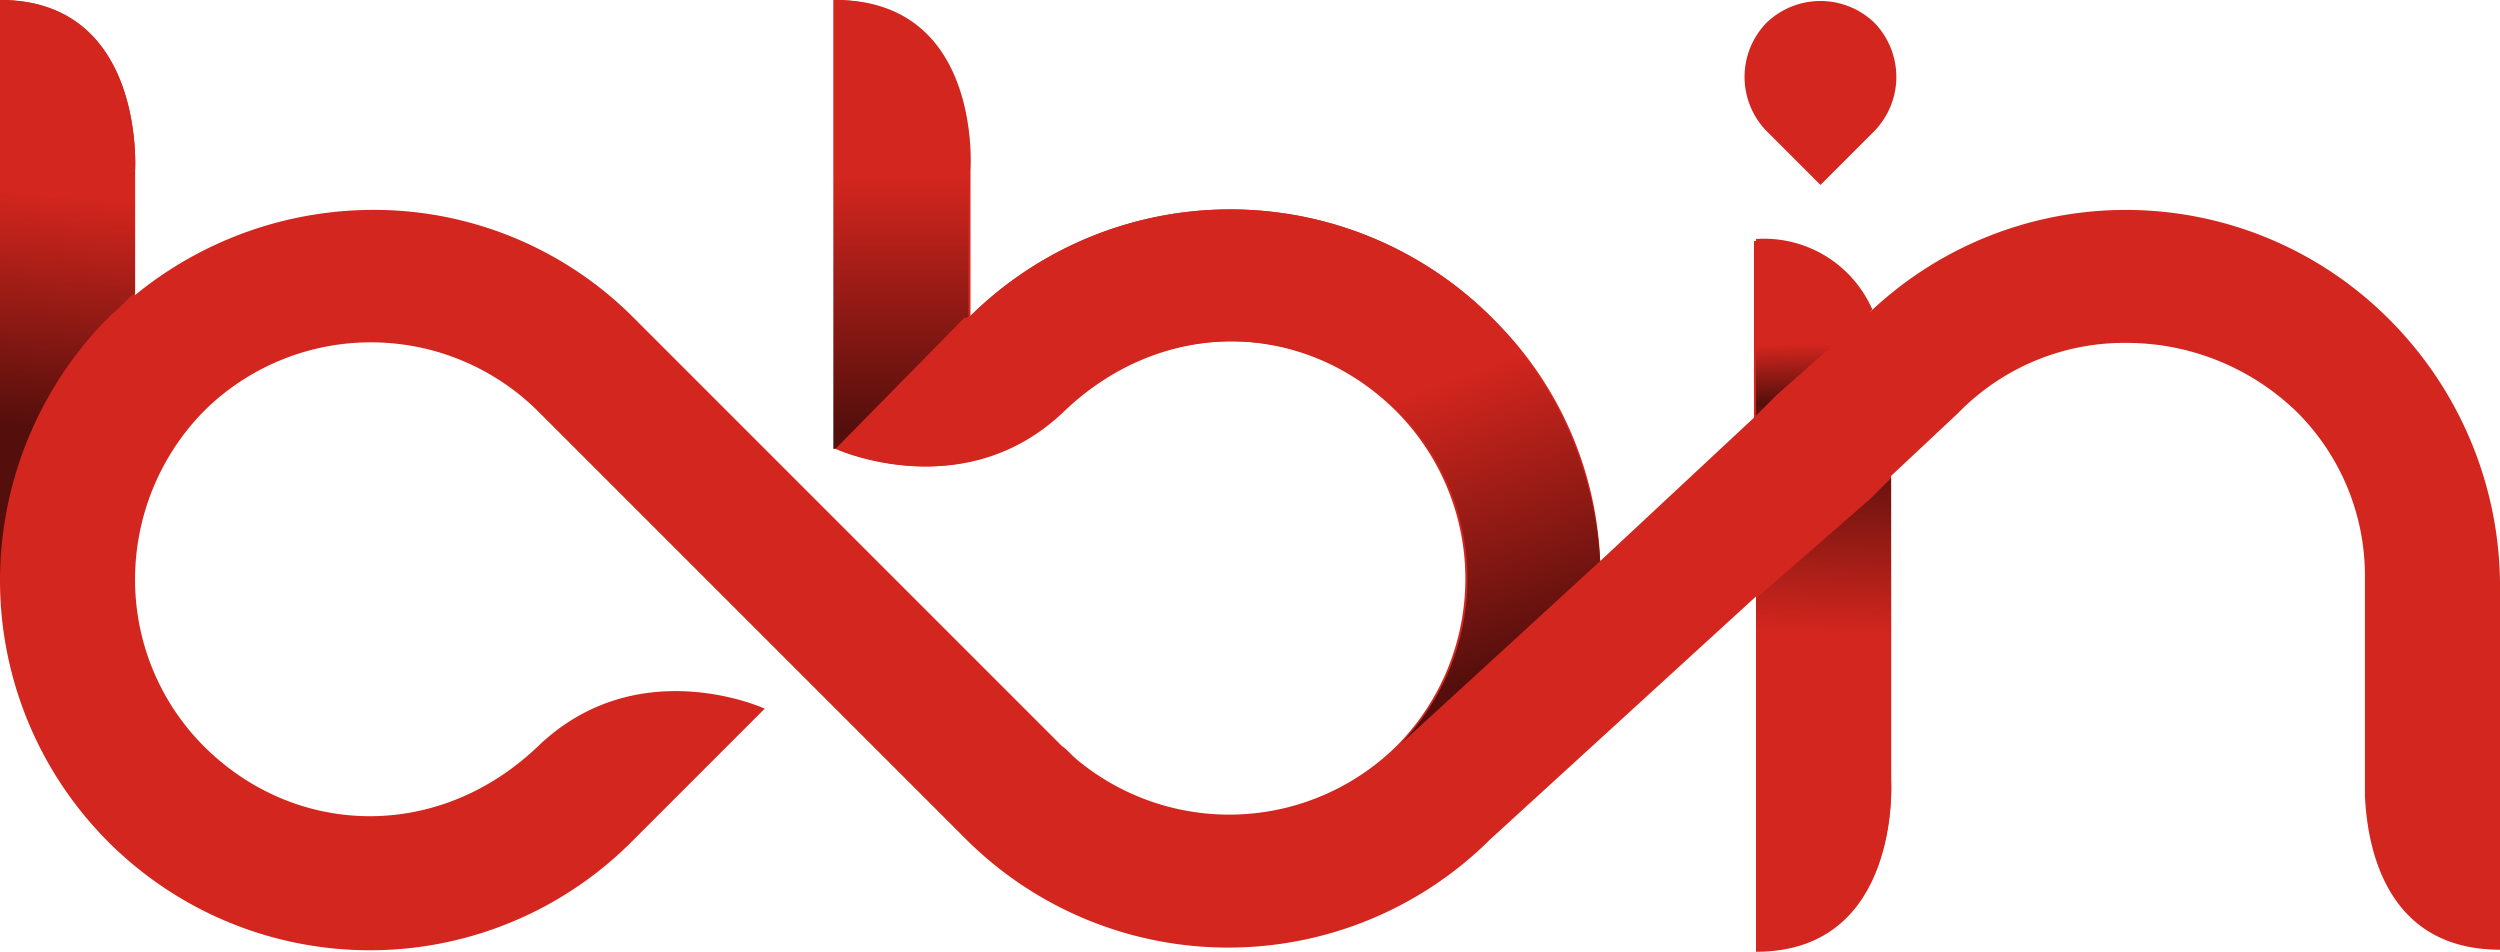
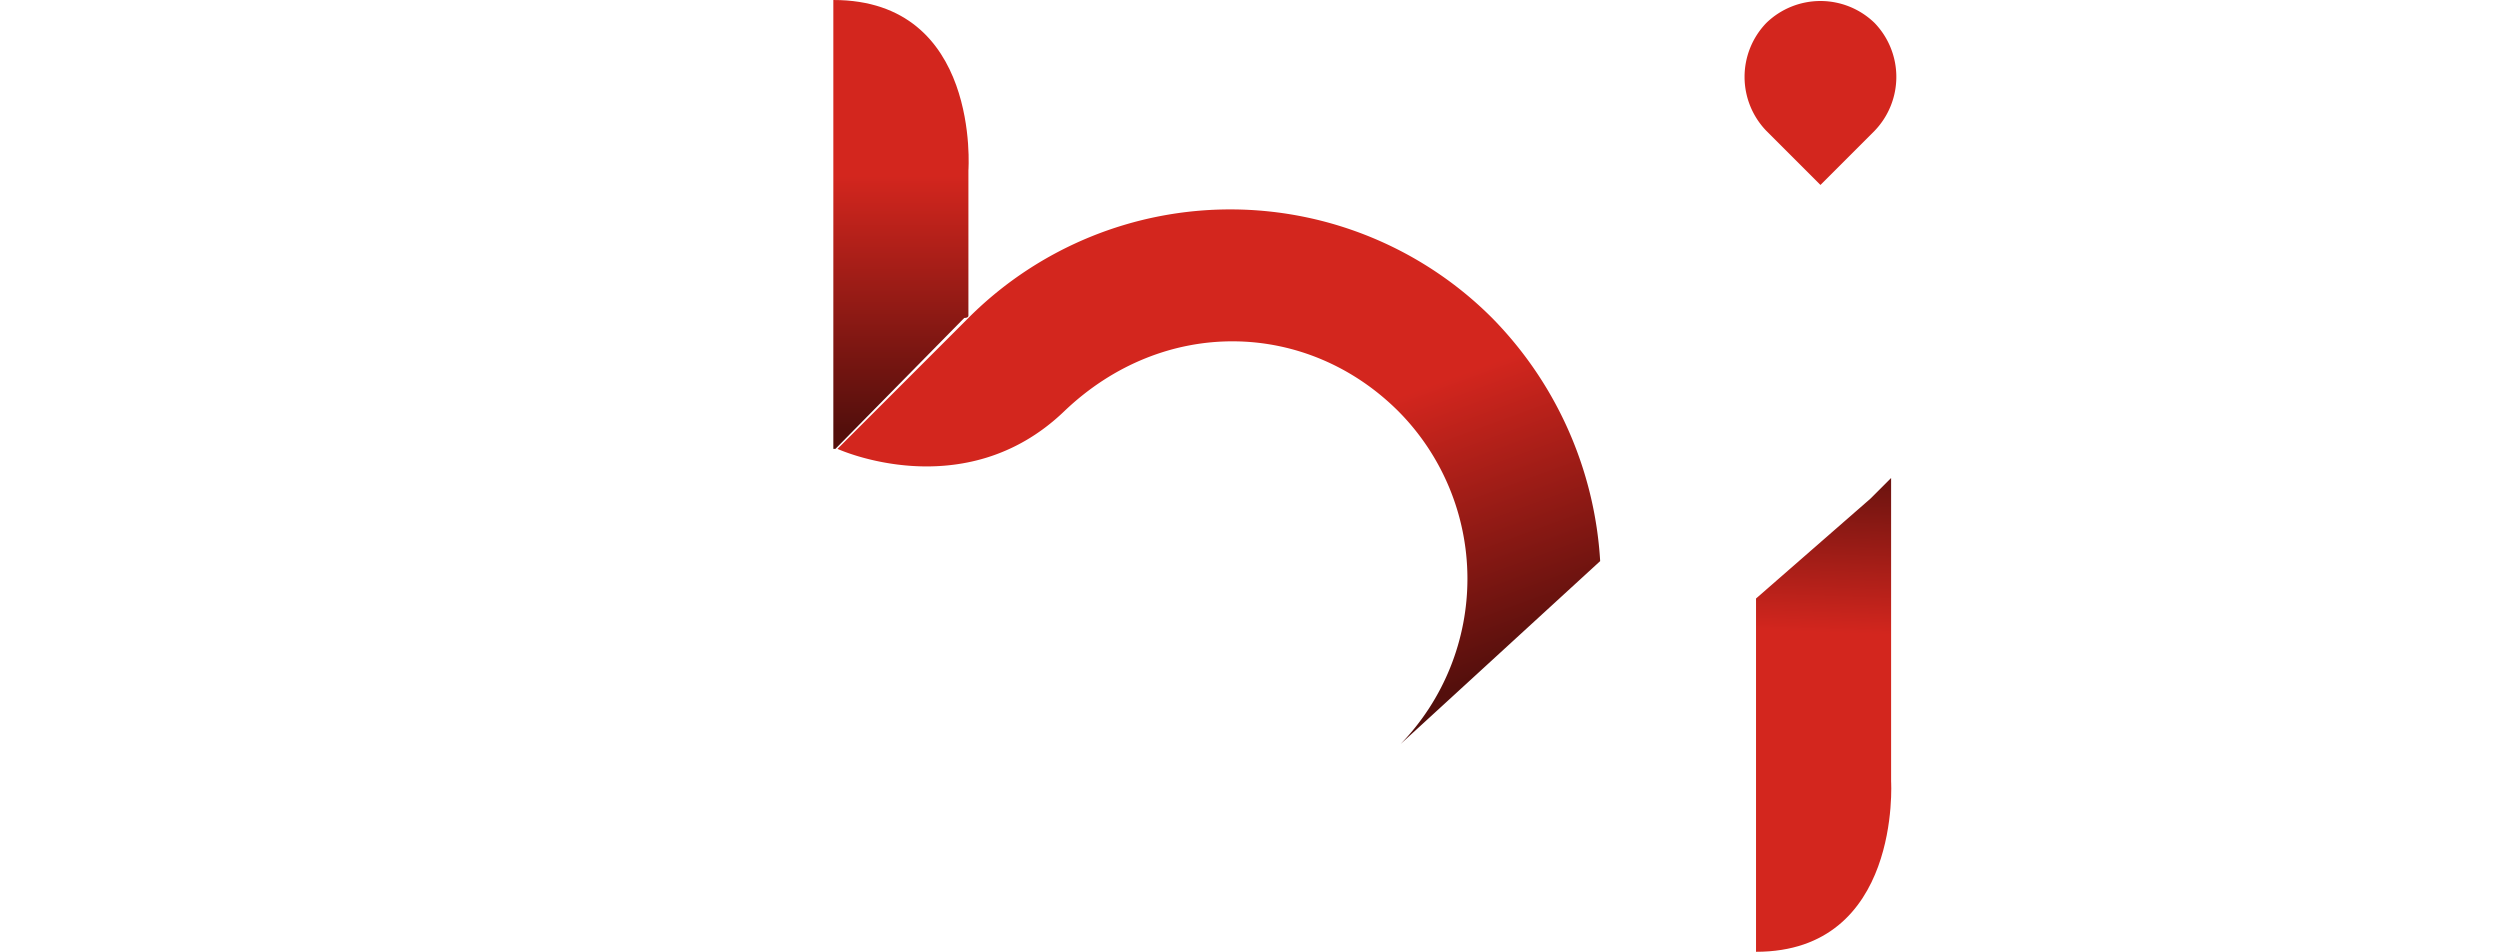
<svg xmlns="http://www.w3.org/2000/svg" xmlns:xlink="http://www.w3.org/1999/xlink" viewBox="0 0 120.3 45.8">
  <defs>
    <style>.cls-1{fill:#d3261e;}.cls-2{fill:url(#Безымянный_градиент_4);}.cls-3{fill:url(#Безымянный_градиент_5);}.cls-4{fill:url(#Безымянный_градиент_4-2);}.cls-5{fill:url(#Безымянный_градиент_4-3);}.cls-6{fill:url(#Безымянный_градиент_5-2);}</style>
    <linearGradient id="Безымянный_градиент_4" x1="43.36" y1="39.55" x2="43.36" y2="27.34" gradientTransform="matrix(1, 0, 0, -1, 0, 48)" gradientUnits="userSpaceOnUse">
      <stop offset="0" stop-color="#d3261e" />
      <stop offset="1" stop-color="#540f0c" />
    </linearGradient>
    <linearGradient id="Безымянный_градиент_5" x1="88.42" y1="33.26" x2="87.86" y2="17.56" gradientTransform="matrix(1, 0, 0, -1, 0, 48)" gradientUnits="userSpaceOnUse">
      <stop offset="0" stop-color="#d3261e" />
      <stop offset="0.42" stop-color="#540f0c" />
      <stop offset="1" stop-color="#d3261e" />
    </linearGradient>
    <linearGradient id="Безымянный_градиент_4-2" x1="3.04" y1="38.61" x2="2.06" y2="27.44" xlink:href="#Безымянный_градиент_4" />
    <linearGradient id="Безымянный_градиент_4-3" x1="58.35" y1="25.62" x2="63.19" y2="12.4" xlink:href="#Безымянный_градиент_4" />
    <linearGradient id="Безымянный_градиент_5-2" x1="87.28" y1="31.44" x2="87.42" y2="24.7" xlink:href="#Безымянный_градиент_5" />
  </defs>
  <g id="Слой_2" data-name="Слой 2">
    <g id="Слой_1-2" data-name="Слой 1">
-       <path class="cls-1" d="M114.9,15.3A17.88,17.88,0,0,0,90,15a5.69,5.69,0,0,0-5.6-3.4v8.5L77,27a17.27,17.27,0,0,0-5.2-11.7,17.81,17.81,0,0,0-25.1-.1v-7S47.3,0,40.2,0V21.6s6.1,2.8,10.9-1.8,11.7-4.4,16.1,0a11.44,11.44,0,0,1,.1,16l-.1.1a11.47,11.47,0,0,1-16.1,0,5,5,0,0,0,.8.7c-.3-.2-.5-.5-.8-.7L40.8,25.6,30.5,15.3a17.63,17.63,0,0,0-12.6-5.2A18.13,18.13,0,0,0,6.5,14.2v-6S7,0,0,0V27.9A17.8,17.8,0,0,0,30.4,40.5l6.4-6.4s-6.1-2.8-10.9,1.8-11.7,4.4-16.1,0a11.34,11.34,0,0,1-3.3-8.1,11.55,11.55,0,0,1,3.2-7.9l.3-.3a11.41,11.41,0,0,1,15.9.2L36.2,30.1,46.5,40.4a17.87,17.87,0,0,0,25.2,0L84.5,28.7v17c7,0,6.5-8.2,6.5-8.2V22.9l3.2-3,.1-.1a11.17,11.17,0,0,1,8.1-3.3,11.77,11.77,0,0,1,8.1,3.3,11.11,11.11,0,0,1,3.3,8V38.3c.1,2.1.8,7.4,6.5,7.4V28A18.2,18.2,0,0,0,114.9,15.3Z" />
      <path class="cls-1" d="M85,6.3l2.6,2.6,2.6-2.6a3.74,3.74,0,0,0,0-5.2,3.74,3.74,0,0,0-5.2,0A3.74,3.74,0,0,0,85,6.3Z" />
      <path class="cls-2" d="M46.6,15.2v-7S47.2,0,40.1,0V21.6h.1l6.2-6.3C46.6,15.3,46.6,15.2,46.6,15.2Z" />
      <path class="cls-3" d="M84.5,28.8v17c7,0,6.5-8.2,6.5-8.2V23l-1,1Z" />
-       <path class="cls-4" d="M5.4,15.1c.4-.3.7-.7,1.1-1V8.2S7,0,0,0V27.9A18,18,0,0,1,5,15.5Z" />
      <path class="cls-5" d="M71.8,15.3a17.81,17.81,0,0,0-25.1-.1l-.1.1-6.2,6.2-.1.1s6.1,2.8,10.9-1.8,11.7-4.4,16.1,0a11.44,11.44,0,0,1,.1,16L77,27A18.22,18.22,0,0,0,71.8,15.3Z" />
-       <path class="cls-6" d="M89.8,15.2l.3-.3a5.69,5.69,0,0,0-5.6-3.4V20l1-1Z" />
    </g>
  </g>
</svg>